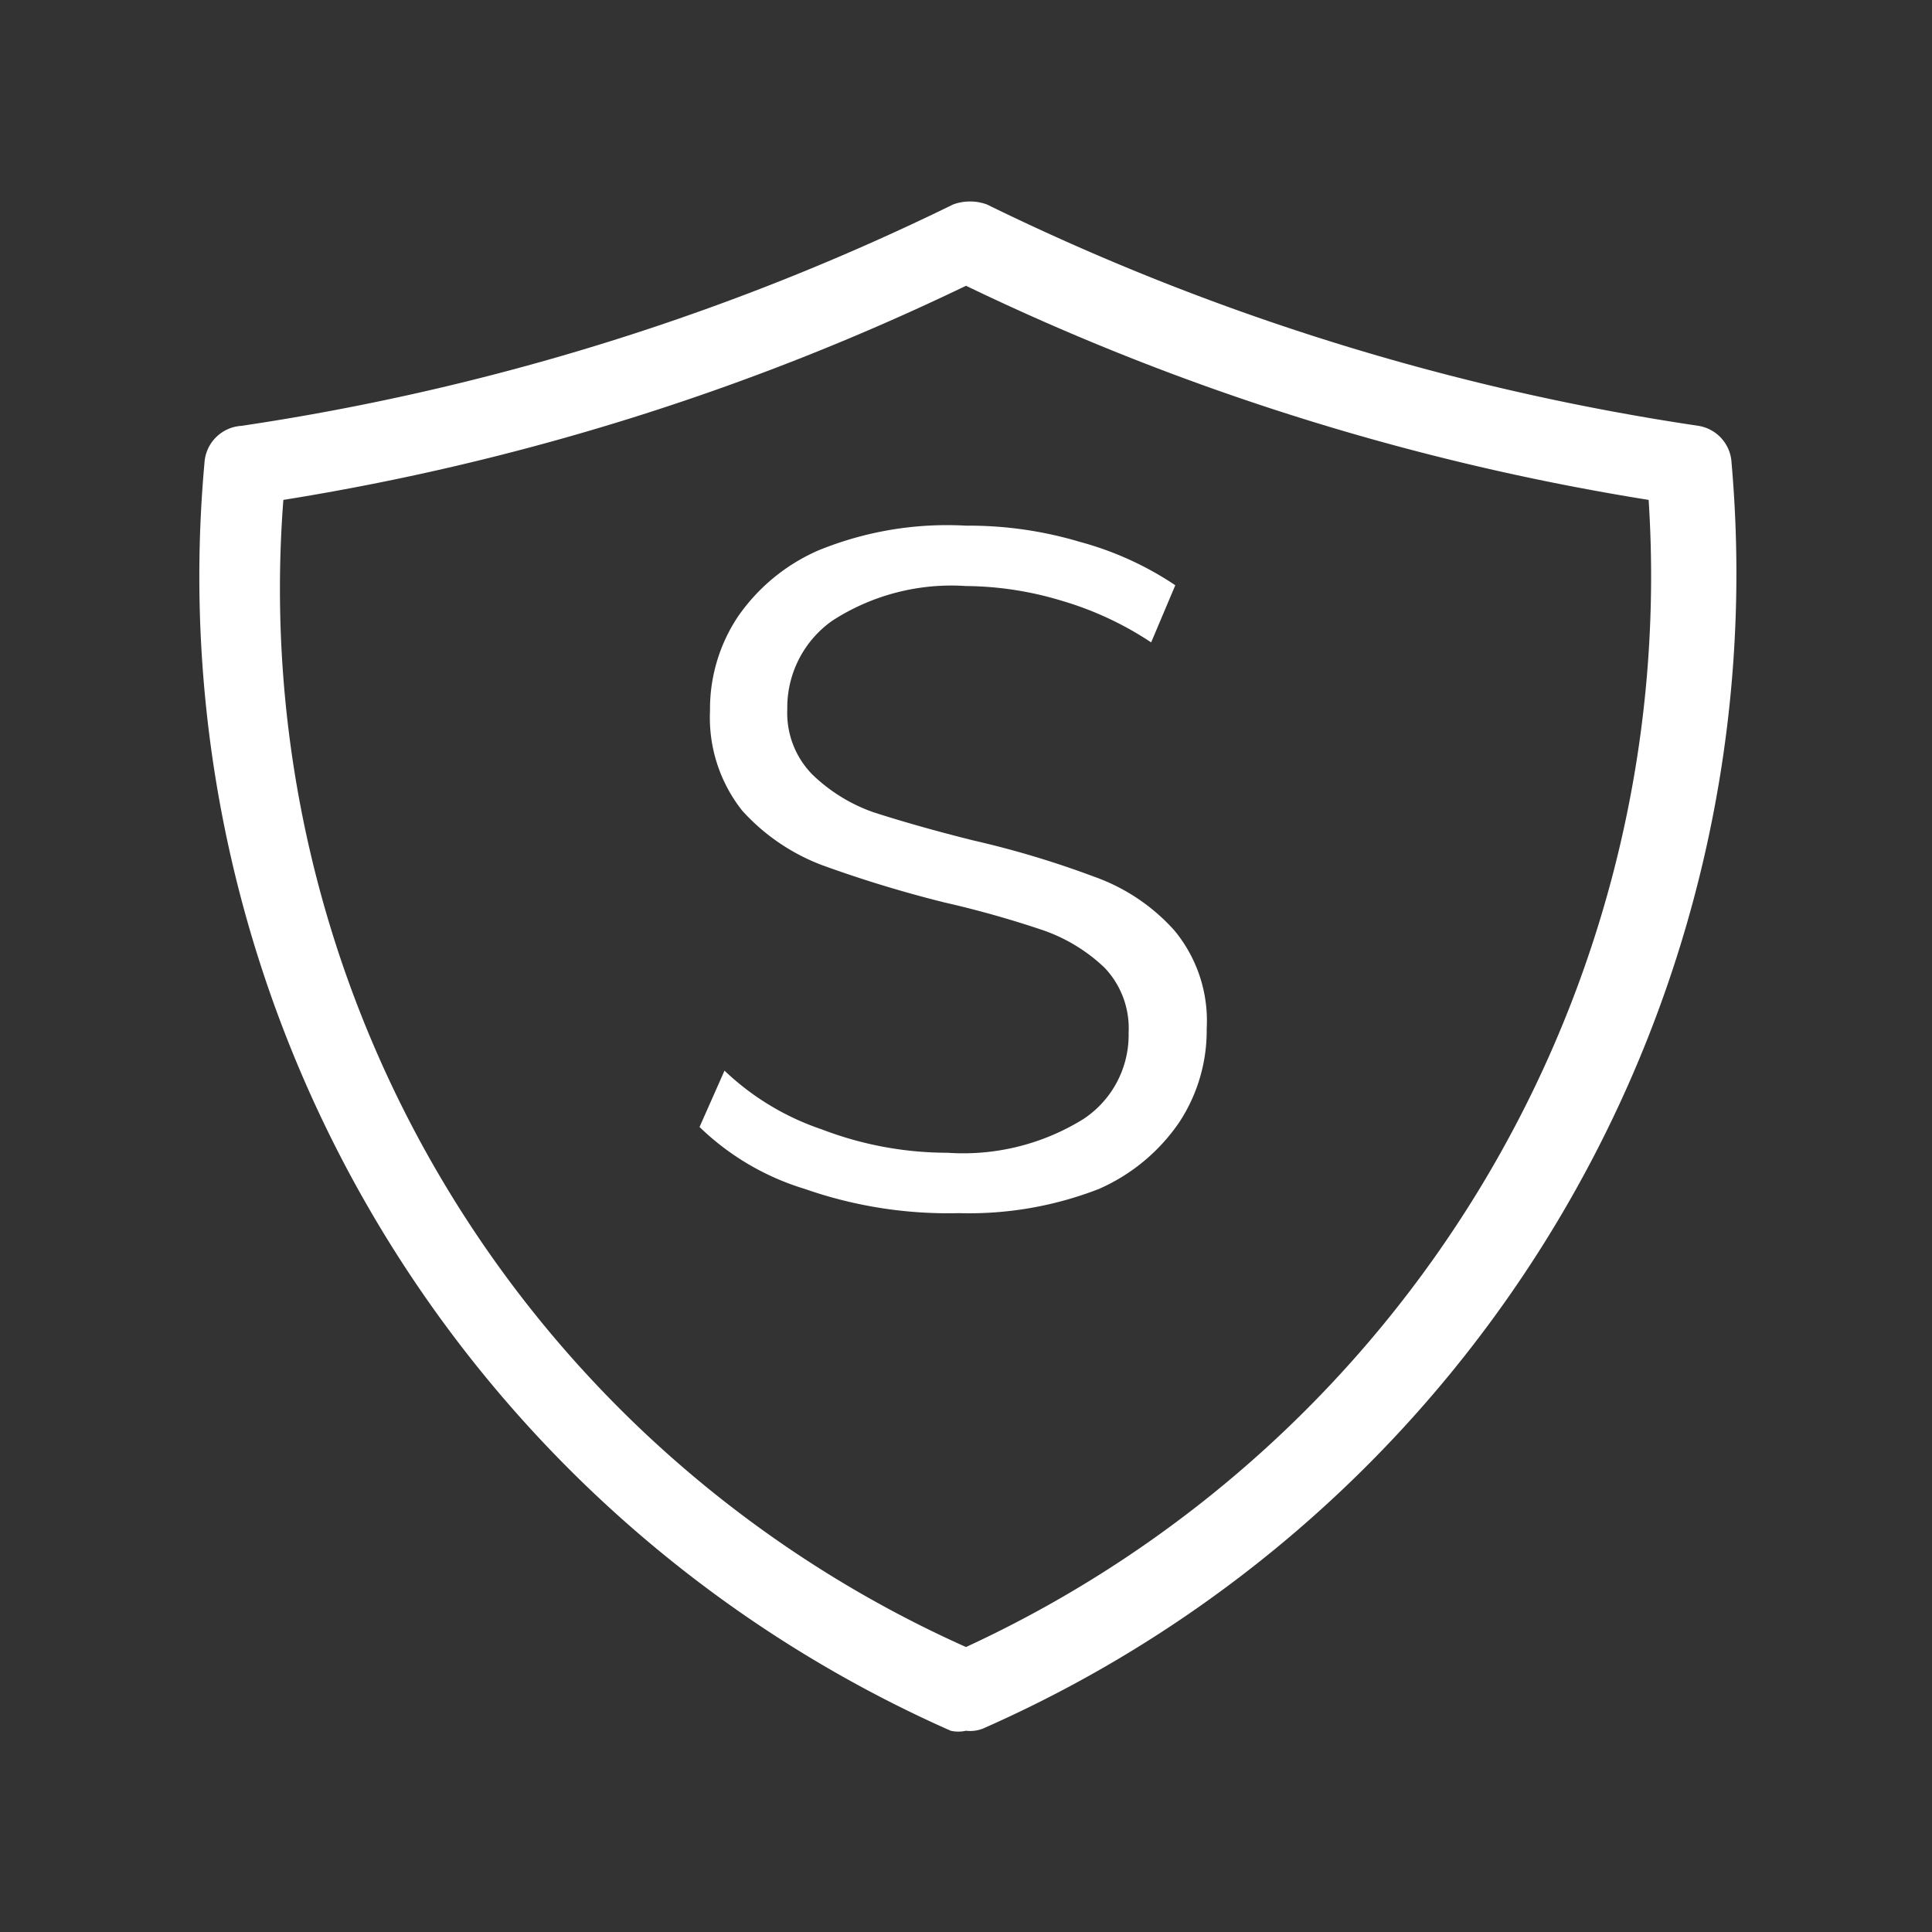
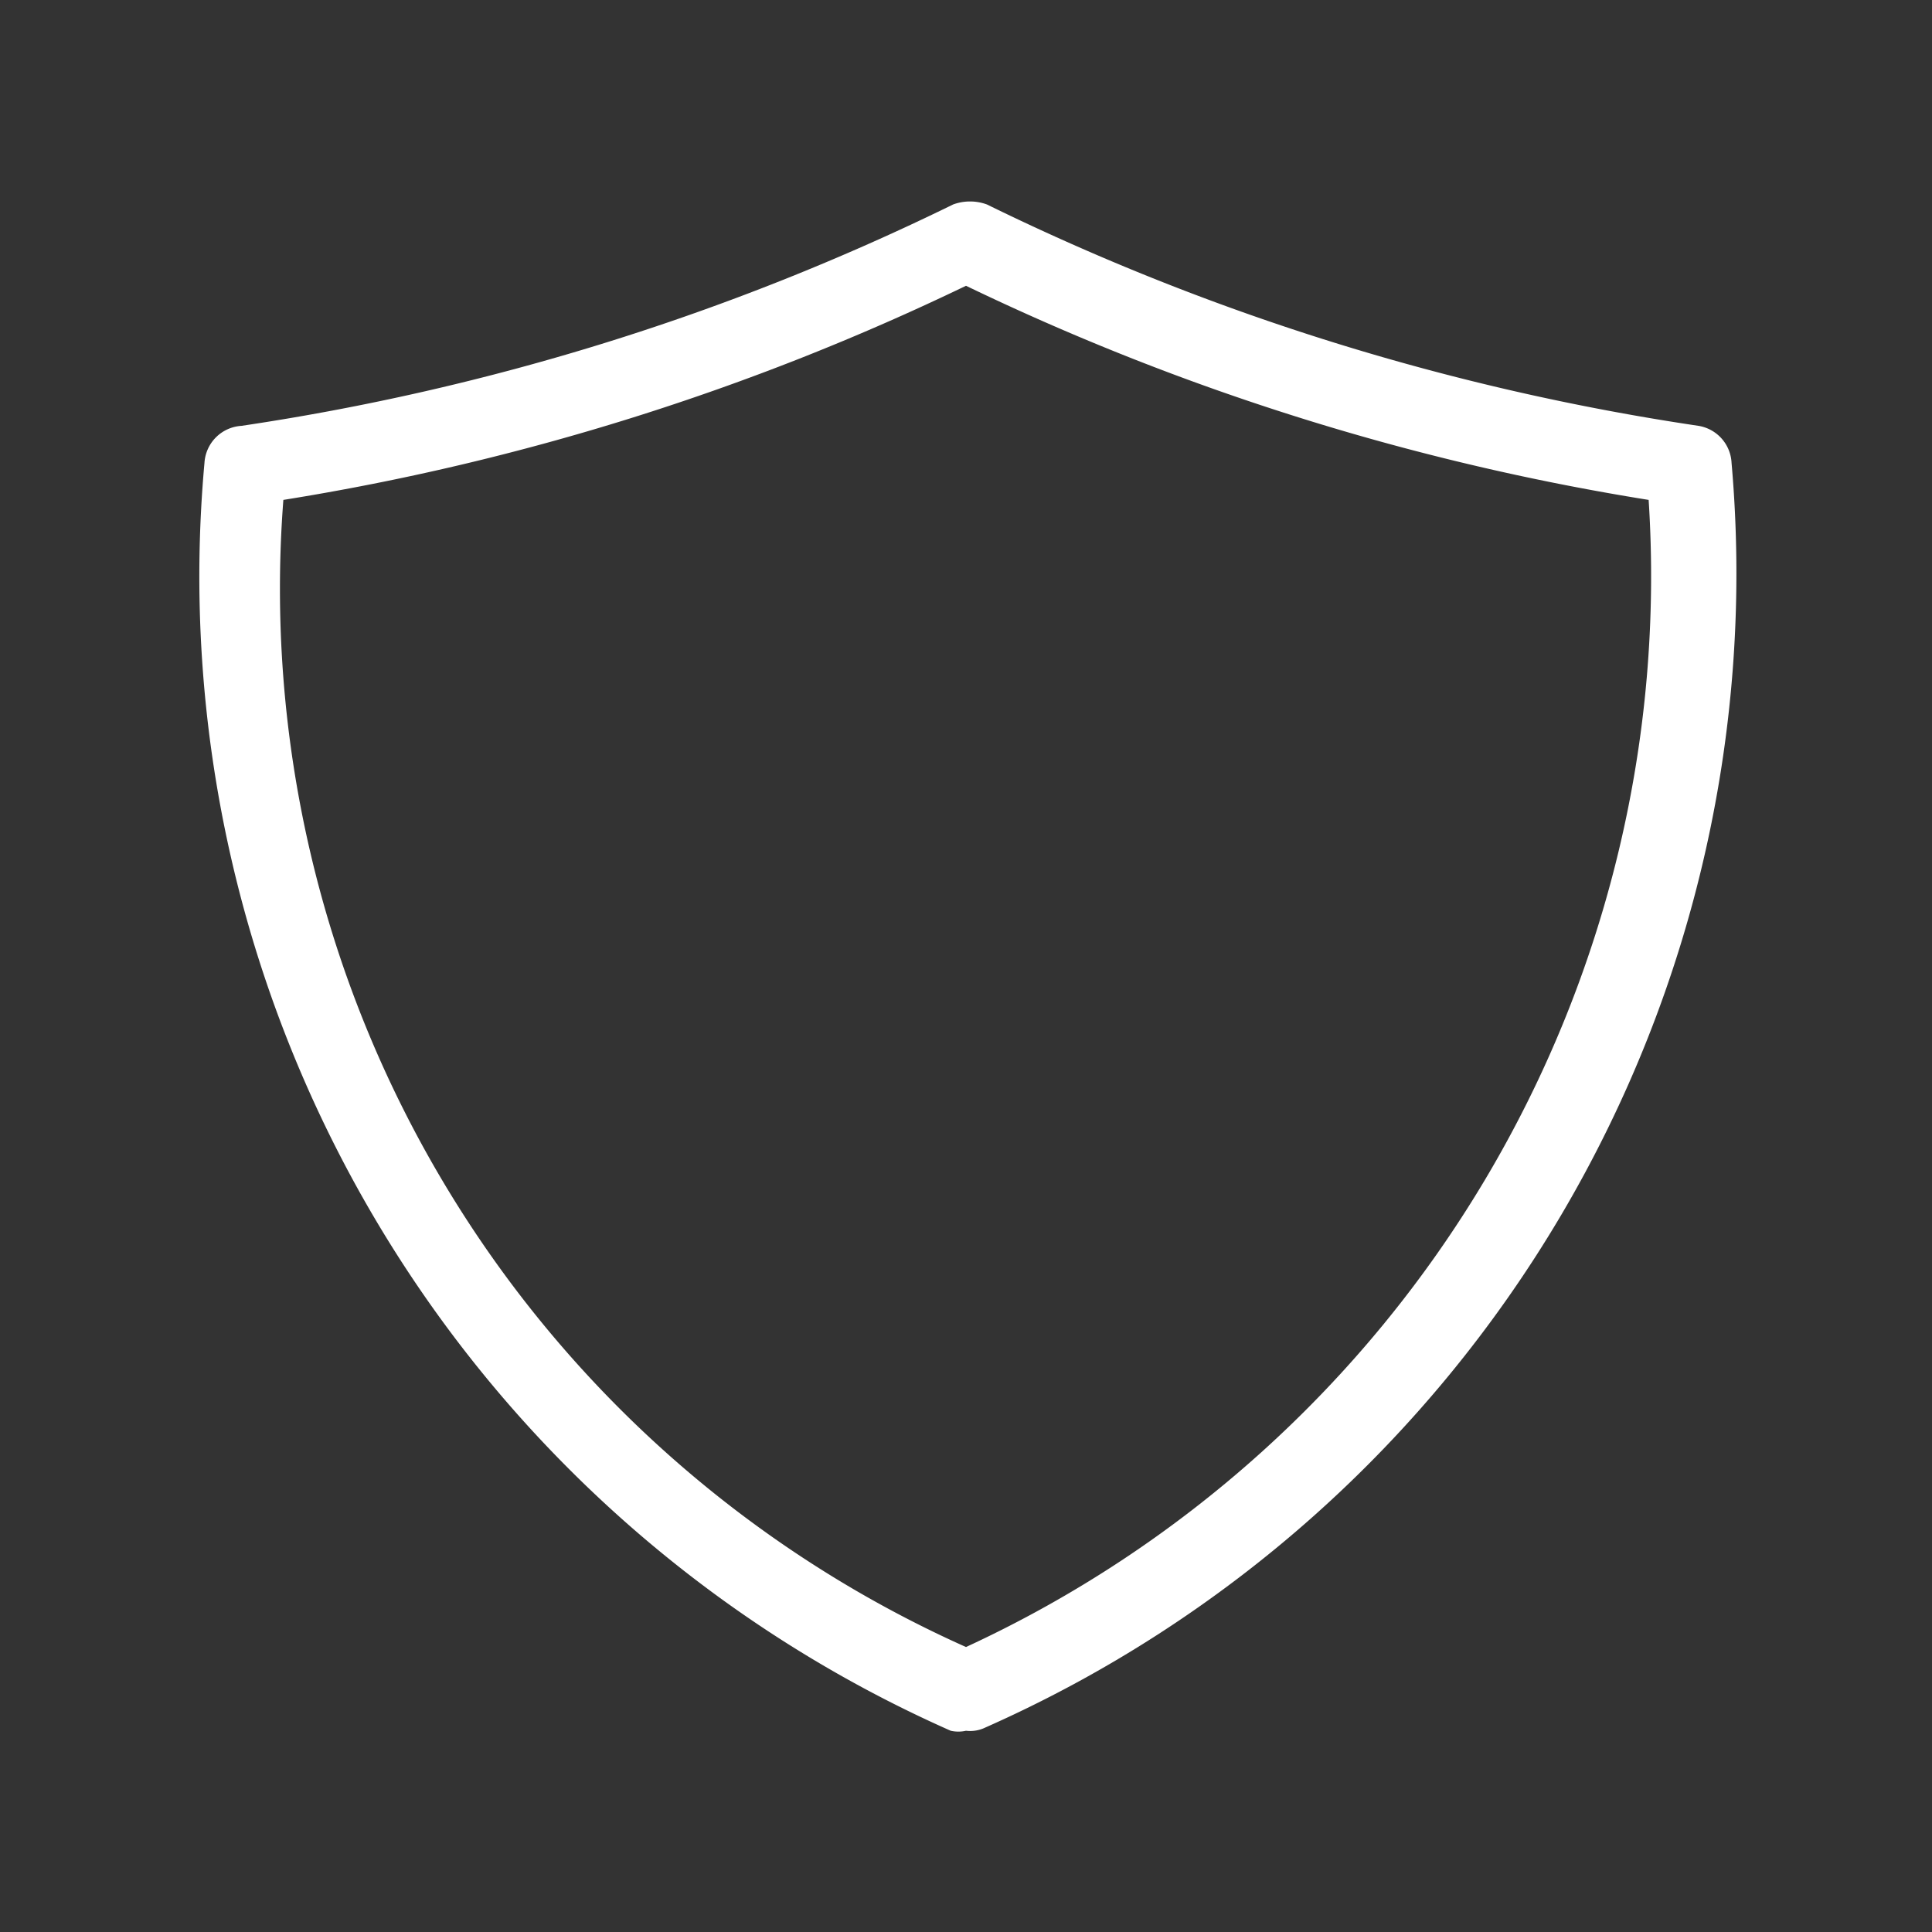
<svg xmlns="http://www.w3.org/2000/svg" id="Layer_1" data-name="Layer 1" viewBox="0 0 24 24">
  <rect x="0" y="0" width="24" height="24" fill="#333333" stroke="none" />
  <defs>
    <style>.cls-1{fill:#fff;}</style>
  </defs>
  <title>Security</title>
  <path class="cls-1" d="M12,21.5a.43.43,0,0,1-.19,0A15.68,15.68,0,0,1,2.54,5.75.49.49,0,0,1,3,5.29a30.17,30.17,0,0,0,8.84-2.75.61.61,0,0,1,.42,0,30.17,30.17,0,0,0,8.84,2.75.49.49,0,0,1,.41.46,15.68,15.68,0,0,1-9.27,15.71A.43.43,0,0,1,12,21.5ZM3.52,6.21A14.4,14.4,0,0,0,12,20.46,14.65,14.65,0,0,0,20.48,6.21,30.71,30.71,0,0,1,12,3.55,30.71,30.71,0,0,1,3.52,6.21Z" />
-   <path class="cls-1" d="M10,14.77A3.22,3.22,0,0,1,8.69,14L9,13.3a3.26,3.26,0,0,0,1.21.73,4.36,4.36,0,0,0,1.56.29,2.83,2.83,0,0,0,1.69-.42,1.25,1.25,0,0,0,.56-1.07,1.09,1.09,0,0,0-.3-.81,2.11,2.11,0,0,0-.75-.46,12.59,12.59,0,0,0-1.24-.35,15.26,15.26,0,0,1-1.51-.46,2.55,2.55,0,0,1-1-.68,1.86,1.86,0,0,1-.4-1.24,2.07,2.07,0,0,1,.34-1.16,2.36,2.36,0,0,1,1-.83A4.22,4.22,0,0,1,12,6.53a4.81,4.81,0,0,1,1.41.2,4,4,0,0,1,1.19.54l-.3.71a4.07,4.07,0,0,0-1.12-.52A4.18,4.18,0,0,0,12,7.28a2.72,2.72,0,0,0-1.66.43,1.32,1.32,0,0,0-.56,1.1,1.09,1.09,0,0,0,.31.81,2.08,2.08,0,0,0,.76.47c.31.1.72.22,1.24.35a11.72,11.72,0,0,1,1.5.45,2.42,2.42,0,0,1,1,.67,1.76,1.76,0,0,1,.4,1.22,2.07,2.07,0,0,1-.34,1.16,2.35,2.35,0,0,1-1,.83,4.45,4.45,0,0,1-1.74.3A5.38,5.38,0,0,1,10,14.77Z" />
</svg>